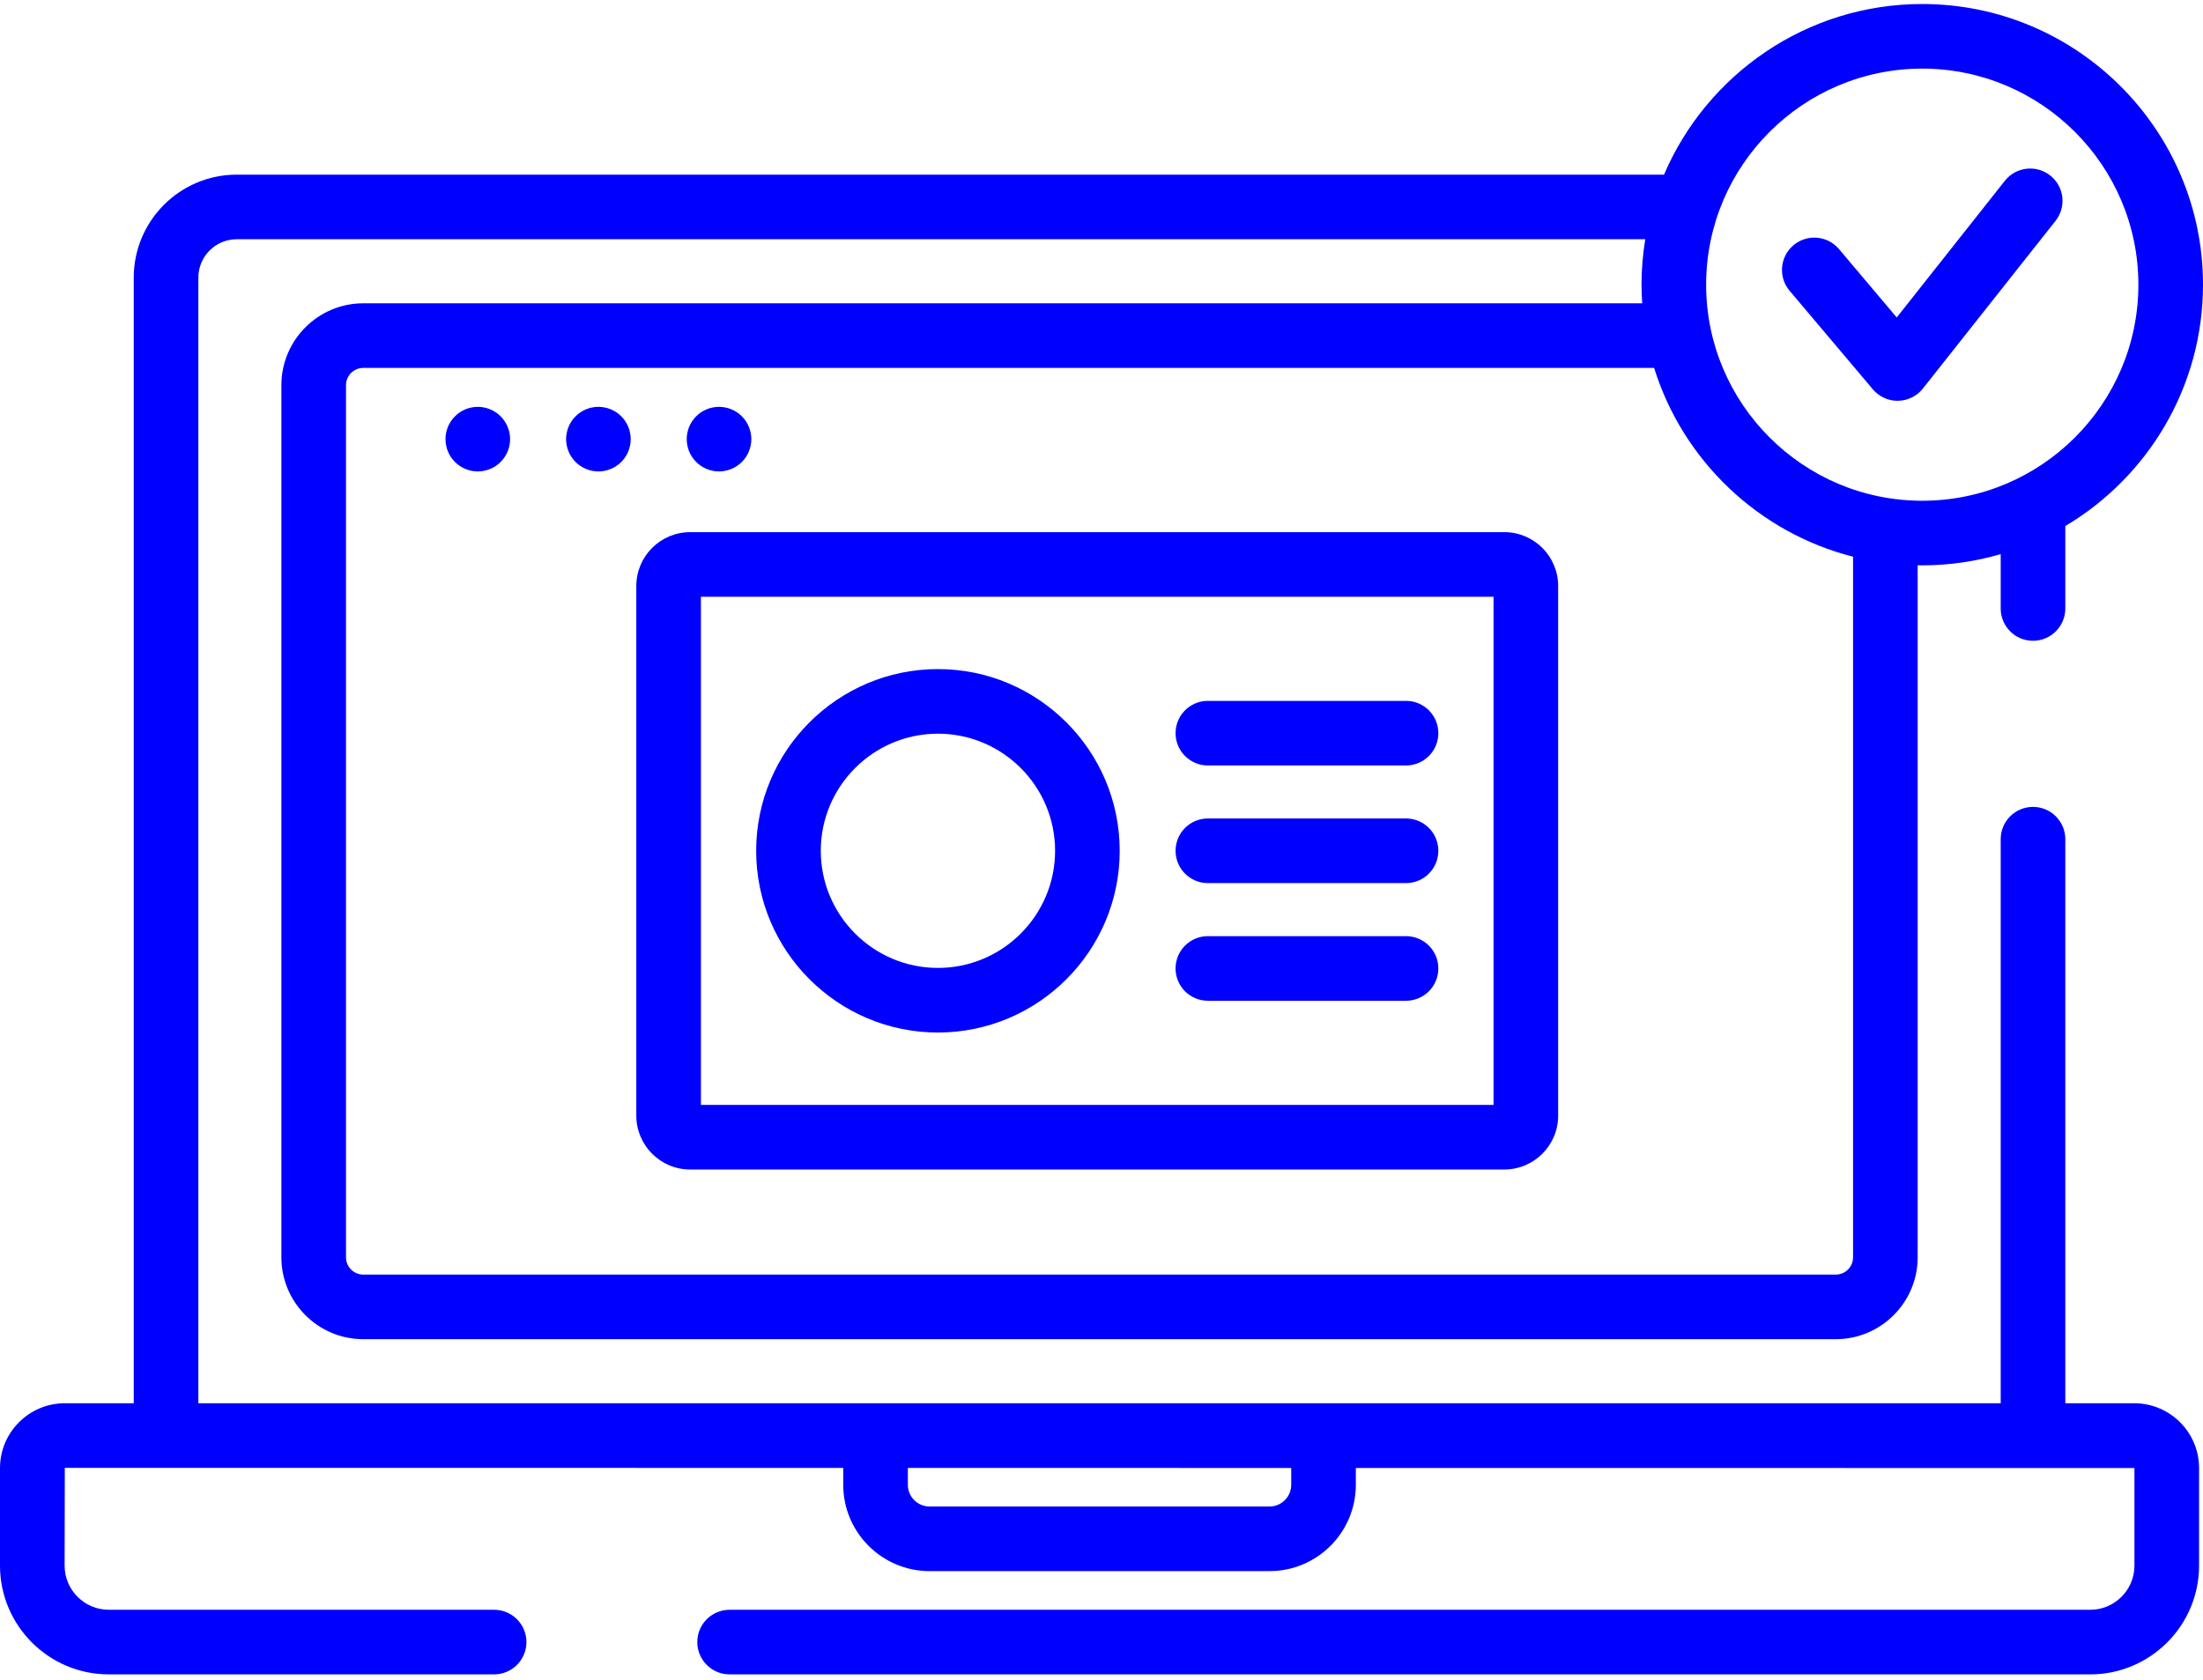
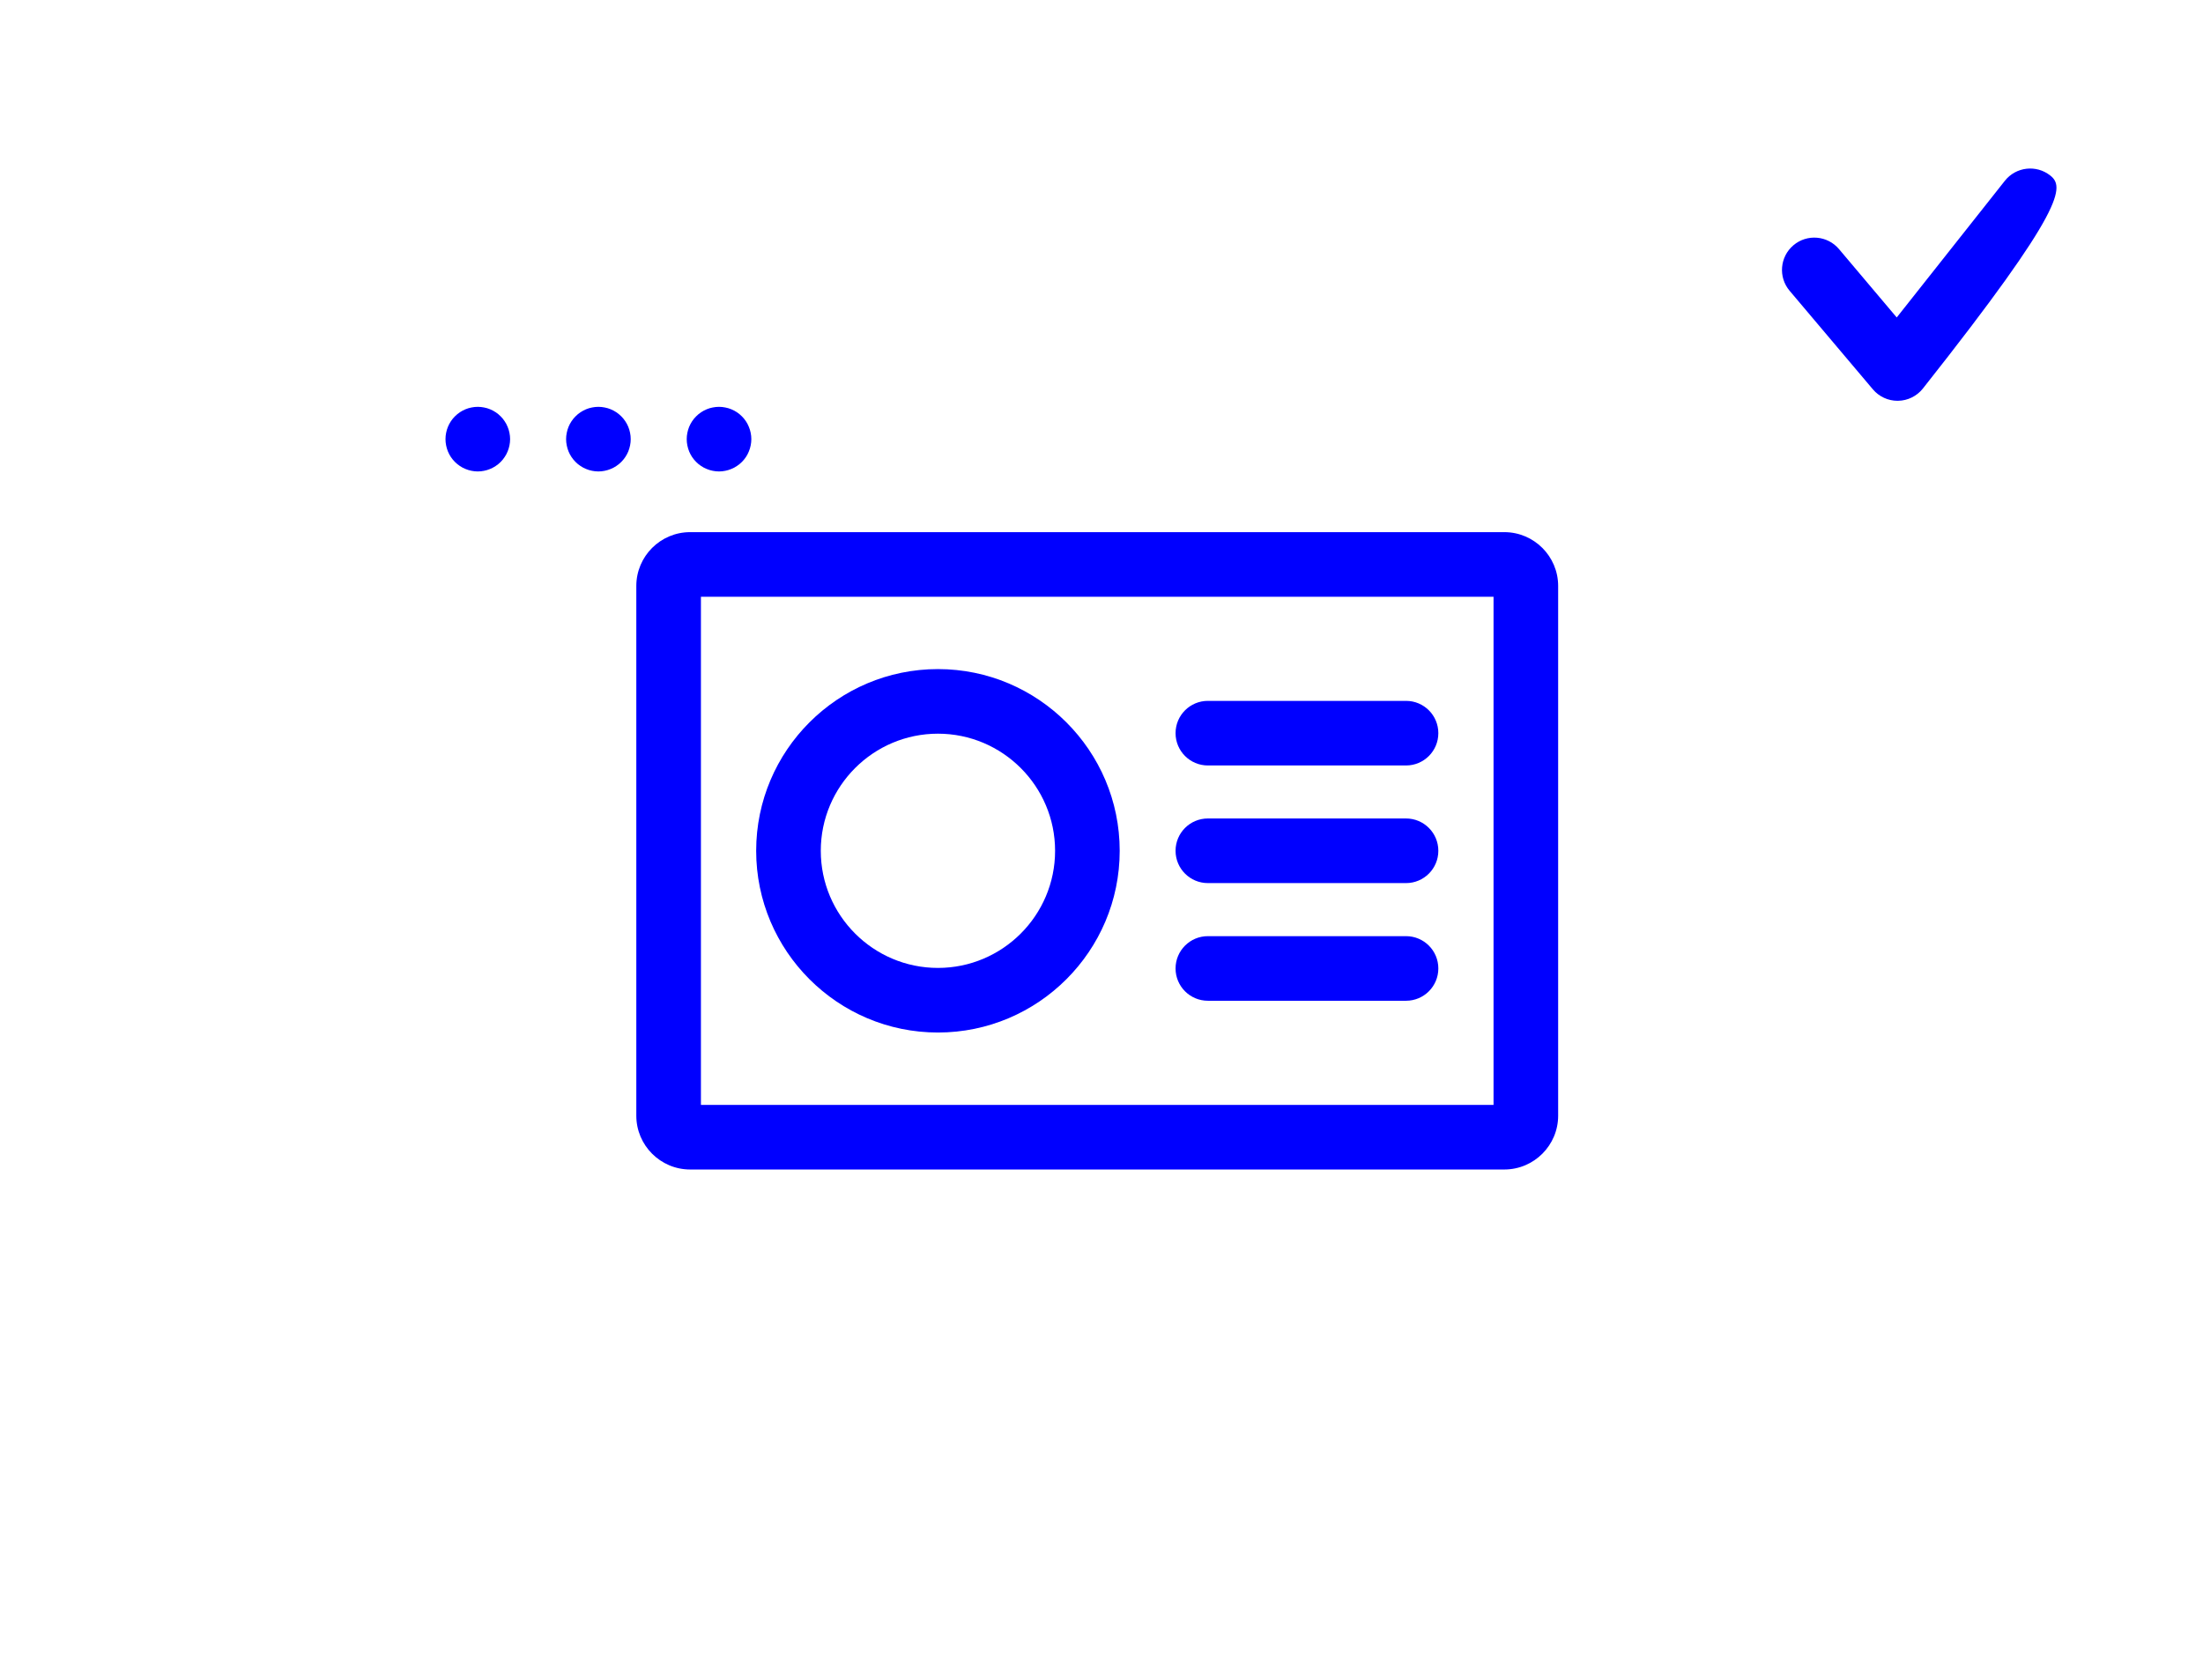
<svg xmlns="http://www.w3.org/2000/svg" width="118" height="90" viewBox="0 0 118 90" fill="none">
  <path d="M27.288 23.189C27.267 23.078 27.233 22.97 27.189 22.866C27.147 22.762 27.094 22.66 27.03 22.568C26.967 22.471 26.896 22.384 26.815 22.305C26.737 22.224 26.647 22.153 26.552 22.088C26.46 22.026 26.358 21.973 26.254 21.929C26.151 21.885 26.04 21.853 25.929 21.832C25.708 21.786 25.477 21.786 25.253 21.832C25.145 21.853 25.034 21.885 24.93 21.929C24.826 21.973 24.725 22.026 24.632 22.088C24.538 22.153 24.448 22.224 24.369 22.305C24.289 22.384 24.217 22.471 24.152 22.568C24.09 22.66 24.037 22.762 23.993 22.866C23.952 22.97 23.917 23.078 23.896 23.189C23.873 23.302 23.862 23.415 23.862 23.528C23.862 23.641 23.873 23.754 23.896 23.865C23.917 23.976 23.951 24.084 23.993 24.19C24.037 24.294 24.09 24.396 24.152 24.488C24.217 24.583 24.289 24.673 24.369 24.751C24.448 24.832 24.538 24.903 24.632 24.966C24.724 25.03 24.826 25.083 24.93 25.125C25.034 25.169 25.145 25.203 25.253 25.224C25.366 25.247 25.479 25.259 25.592 25.259C25.705 25.259 25.818 25.247 25.929 25.224C26.04 25.203 26.148 25.169 26.254 25.125C26.358 25.083 26.457 25.03 26.552 24.966C26.647 24.903 26.737 24.832 26.815 24.751C26.896 24.673 26.967 24.583 27.03 24.488C27.094 24.396 27.147 24.294 27.189 24.19C27.233 24.084 27.267 23.976 27.288 23.865C27.311 23.754 27.323 23.641 27.323 23.528C27.323 23.415 27.311 23.302 27.288 23.189Z" fill="#0000FF" />
  <path d="M33.749 23.189C33.728 23.078 33.693 22.97 33.652 22.866C33.608 22.762 33.555 22.66 33.492 22.568C33.428 22.471 33.356 22.384 33.276 22.305C33.197 22.224 33.107 22.153 33.013 22.088C32.92 22.026 32.819 21.973 32.715 21.929C32.611 21.885 32.5 21.853 32.39 21.832C32.168 21.786 31.937 21.786 31.713 21.832C31.602 21.853 31.494 21.885 31.39 21.929C31.287 21.973 31.185 22.026 31.093 22.088C30.996 22.153 30.908 22.224 30.83 22.305C30.749 22.384 30.678 22.471 30.613 22.568C30.551 22.66 30.497 22.762 30.454 22.866C30.412 22.97 30.378 23.078 30.357 23.189C30.334 23.302 30.322 23.415 30.322 23.528C30.322 23.641 30.334 23.754 30.357 23.865C30.378 23.976 30.412 24.084 30.454 24.19C30.497 24.294 30.55 24.393 30.613 24.488C30.678 24.583 30.749 24.673 30.83 24.751C30.908 24.832 30.996 24.903 31.093 24.966C31.185 25.03 31.287 25.083 31.39 25.125C31.494 25.169 31.603 25.203 31.713 25.224C31.826 25.247 31.939 25.259 32.053 25.259C32.166 25.259 32.279 25.247 32.39 25.224C32.5 25.203 32.609 25.169 32.715 25.125C32.819 25.083 32.92 25.03 33.013 24.966C33.107 24.903 33.197 24.832 33.276 24.751C33.356 24.673 33.428 24.583 33.492 24.488C33.555 24.393 33.608 24.294 33.652 24.19C33.693 24.084 33.728 23.976 33.749 23.865C33.772 23.754 33.783 23.641 33.783 23.528C33.783 23.415 33.772 23.302 33.749 23.189Z" fill="#0000FF" />
  <path d="M40.209 23.189C40.188 23.078 40.154 22.97 40.11 22.866C40.068 22.762 40.015 22.66 39.953 22.568C39.888 22.471 39.817 22.384 39.736 22.305C39.658 22.224 39.568 22.153 39.473 22.088C39.381 22.026 39.279 21.973 39.175 21.929C39.069 21.885 38.961 21.853 38.85 21.832C38.629 21.786 38.398 21.786 38.174 21.832C38.063 21.853 37.955 21.885 37.851 21.929C37.747 21.973 37.646 22.026 37.553 22.088C37.456 22.153 37.369 22.224 37.29 22.305C37.209 22.384 37.138 22.471 37.073 22.568C37.011 22.66 36.958 22.762 36.914 22.866C36.873 22.97 36.838 23.078 36.817 23.189C36.794 23.302 36.783 23.415 36.783 23.528C36.783 23.641 36.794 23.754 36.817 23.865C36.838 23.976 36.873 24.084 36.914 24.19C36.958 24.294 37.011 24.396 37.073 24.488C37.138 24.583 37.209 24.673 37.29 24.751C37.369 24.832 37.456 24.903 37.553 24.966C37.645 25.03 37.747 25.083 37.851 25.125C37.955 25.169 38.063 25.203 38.174 25.224C38.287 25.247 38.4 25.259 38.513 25.259C38.626 25.259 38.739 25.247 38.85 25.224C38.961 25.203 39.069 25.169 39.175 25.125C39.279 25.083 39.381 25.03 39.473 24.966C39.568 24.903 39.658 24.832 39.736 24.751C39.817 24.673 39.888 24.583 39.953 24.488C40.015 24.396 40.068 24.294 40.11 24.19C40.154 24.084 40.188 23.976 40.209 23.865C40.232 23.754 40.244 23.641 40.244 23.528C40.244 23.415 40.232 23.302 40.209 23.189Z" fill="#0000FF" />
  <path d="M80.576 28.511H36.967C35.376 28.511 34.083 29.805 34.083 31.395V59.775C34.083 61.365 35.376 62.659 36.967 62.659H80.576C82.166 62.659 83.46 61.365 83.46 59.775V31.395C83.46 29.805 82.166 28.511 80.576 28.511ZM79.999 59.199H37.544V31.972H79.999V59.199Z" fill="#0000FF" />
  <path d="M50.239 35.848C44.87 35.848 40.503 40.215 40.503 45.584C40.503 50.952 44.87 55.32 50.239 55.32C55.607 55.32 59.975 50.952 59.975 45.584C59.975 40.215 55.607 35.848 50.239 35.848ZM50.239 51.859C46.779 51.859 43.964 49.044 43.964 45.584C43.964 42.124 46.779 39.309 50.239 39.309C53.699 39.309 56.514 42.124 56.514 45.584C56.514 49.044 53.699 51.859 50.239 51.859Z" fill="#0000FF" />
  <path d="M75.312 37.551H64.698C63.742 37.551 62.967 38.325 62.967 39.281C62.967 40.237 63.742 41.012 64.698 41.012H75.312C76.267 41.012 77.042 40.237 77.042 39.281C77.042 38.325 76.268 37.551 75.312 37.551Z" fill="#0000FF" />
  <path d="M75.312 43.852H64.698C63.742 43.852 62.967 44.627 62.967 45.583C62.967 46.539 63.742 47.314 64.698 47.314H75.312C76.267 47.314 77.042 46.539 77.042 45.583C77.042 44.627 76.268 43.852 75.312 43.852Z" fill="#0000FF" />
  <path d="M75.312 50.157H64.698C63.742 50.157 62.967 50.932 62.967 51.888C62.967 52.844 63.742 53.618 64.698 53.618H75.312C76.267 53.618 77.042 52.844 77.042 51.888C77.042 50.932 76.268 50.157 75.312 50.157Z" fill="#0000FF" />
-   <path d="M114.318 75.183H110.625V44.962C110.625 44.006 109.85 43.231 108.894 43.231C107.938 43.231 107.164 44.005 107.164 44.962V75.183H10.625V14.871C10.625 13.739 11.546 12.818 12.679 12.818H88.125C87.995 13.611 87.925 14.423 87.925 15.252C87.925 15.588 87.94 15.92 87.962 16.25H19.458C17.04 16.25 15.072 18.218 15.072 20.637V67.364C15.072 69.782 17.04 71.75 19.458 71.75H98.33C100.749 71.75 102.717 69.782 102.717 67.364V30.284C102.799 30.285 102.88 30.29 102.962 30.29C104.421 30.29 105.829 30.077 107.164 29.688V32.602C107.164 33.557 107.938 34.332 108.894 34.332C109.85 34.332 110.625 33.557 110.625 32.602V28.184C115.036 25.561 118 20.747 118 15.252C118 6.961 111.254 0.215 102.962 0.215C96.762 0.215 91.427 3.987 89.13 9.357H12.679C9.638 9.357 7.164 11.831 7.164 14.872V75.183H3.471C1.557 75.183 0 76.74 0 78.654V83.881C0 87.094 2.614 89.709 5.827 89.709H26.466C27.422 89.709 28.197 88.934 28.197 87.978C28.197 87.022 27.422 86.248 26.466 86.248H5.827C4.522 86.248 3.461 85.186 3.461 83.881L3.471 78.644L45.166 78.647V79.551C45.166 82.101 47.24 84.176 49.79 84.176H67.999C70.549 84.176 72.623 82.101 72.623 79.551V78.65L114.328 78.654V83.881C114.328 85.186 113.266 86.248 111.961 86.248H39.08C38.124 86.248 37.349 87.022 37.349 87.978C37.349 88.934 38.124 89.709 39.08 89.709H111.961C115.175 89.709 117.789 87.094 117.789 83.881V78.654C117.789 76.74 116.232 75.183 114.318 75.183ZM102.962 3.676C109.346 3.676 114.539 8.869 114.539 15.252C114.539 21.636 109.346 26.829 102.962 26.829C96.579 26.829 91.386 21.636 91.386 15.252C91.386 8.869 96.579 3.676 102.962 3.676ZM99.256 29.827V67.364C99.256 67.874 98.841 68.29 98.331 68.29H19.458C18.948 68.29 18.533 67.874 18.533 67.364V20.637C18.533 20.127 18.948 19.712 19.458 19.712H88.6C90.143 24.672 94.19 28.538 99.256 29.827ZM69.162 79.552C69.162 80.193 68.64 80.715 67.999 80.715H49.79C49.149 80.715 48.627 80.193 48.627 79.552V78.648L69.162 78.65V79.552Z" fill="#0000FF" />
-   <path d="M109.818 9.403C109.068 8.81 107.98 8.937 107.387 9.686L101.595 17.009L98.502 13.345C97.885 12.615 96.793 12.523 96.064 13.139C95.333 13.756 95.241 14.848 95.857 15.578L100.317 20.859C100.646 21.249 101.13 21.474 101.639 21.474C101.648 21.474 101.658 21.474 101.667 21.473C102.186 21.465 102.674 21.224 102.996 20.817L110.102 11.833C110.695 11.084 110.568 9.996 109.818 9.403Z" fill="#0000FF" />
+   <path d="M109.818 9.403C109.068 8.81 107.98 8.937 107.387 9.686L101.595 17.009L98.502 13.345C97.885 12.615 96.793 12.523 96.064 13.139C95.333 13.756 95.241 14.848 95.857 15.578L100.317 20.859C100.646 21.249 101.13 21.474 101.639 21.474C101.648 21.474 101.658 21.474 101.667 21.473C102.186 21.465 102.674 21.224 102.996 20.817C110.695 11.084 110.568 9.996 109.818 9.403Z" fill="#0000FF" />
</svg>